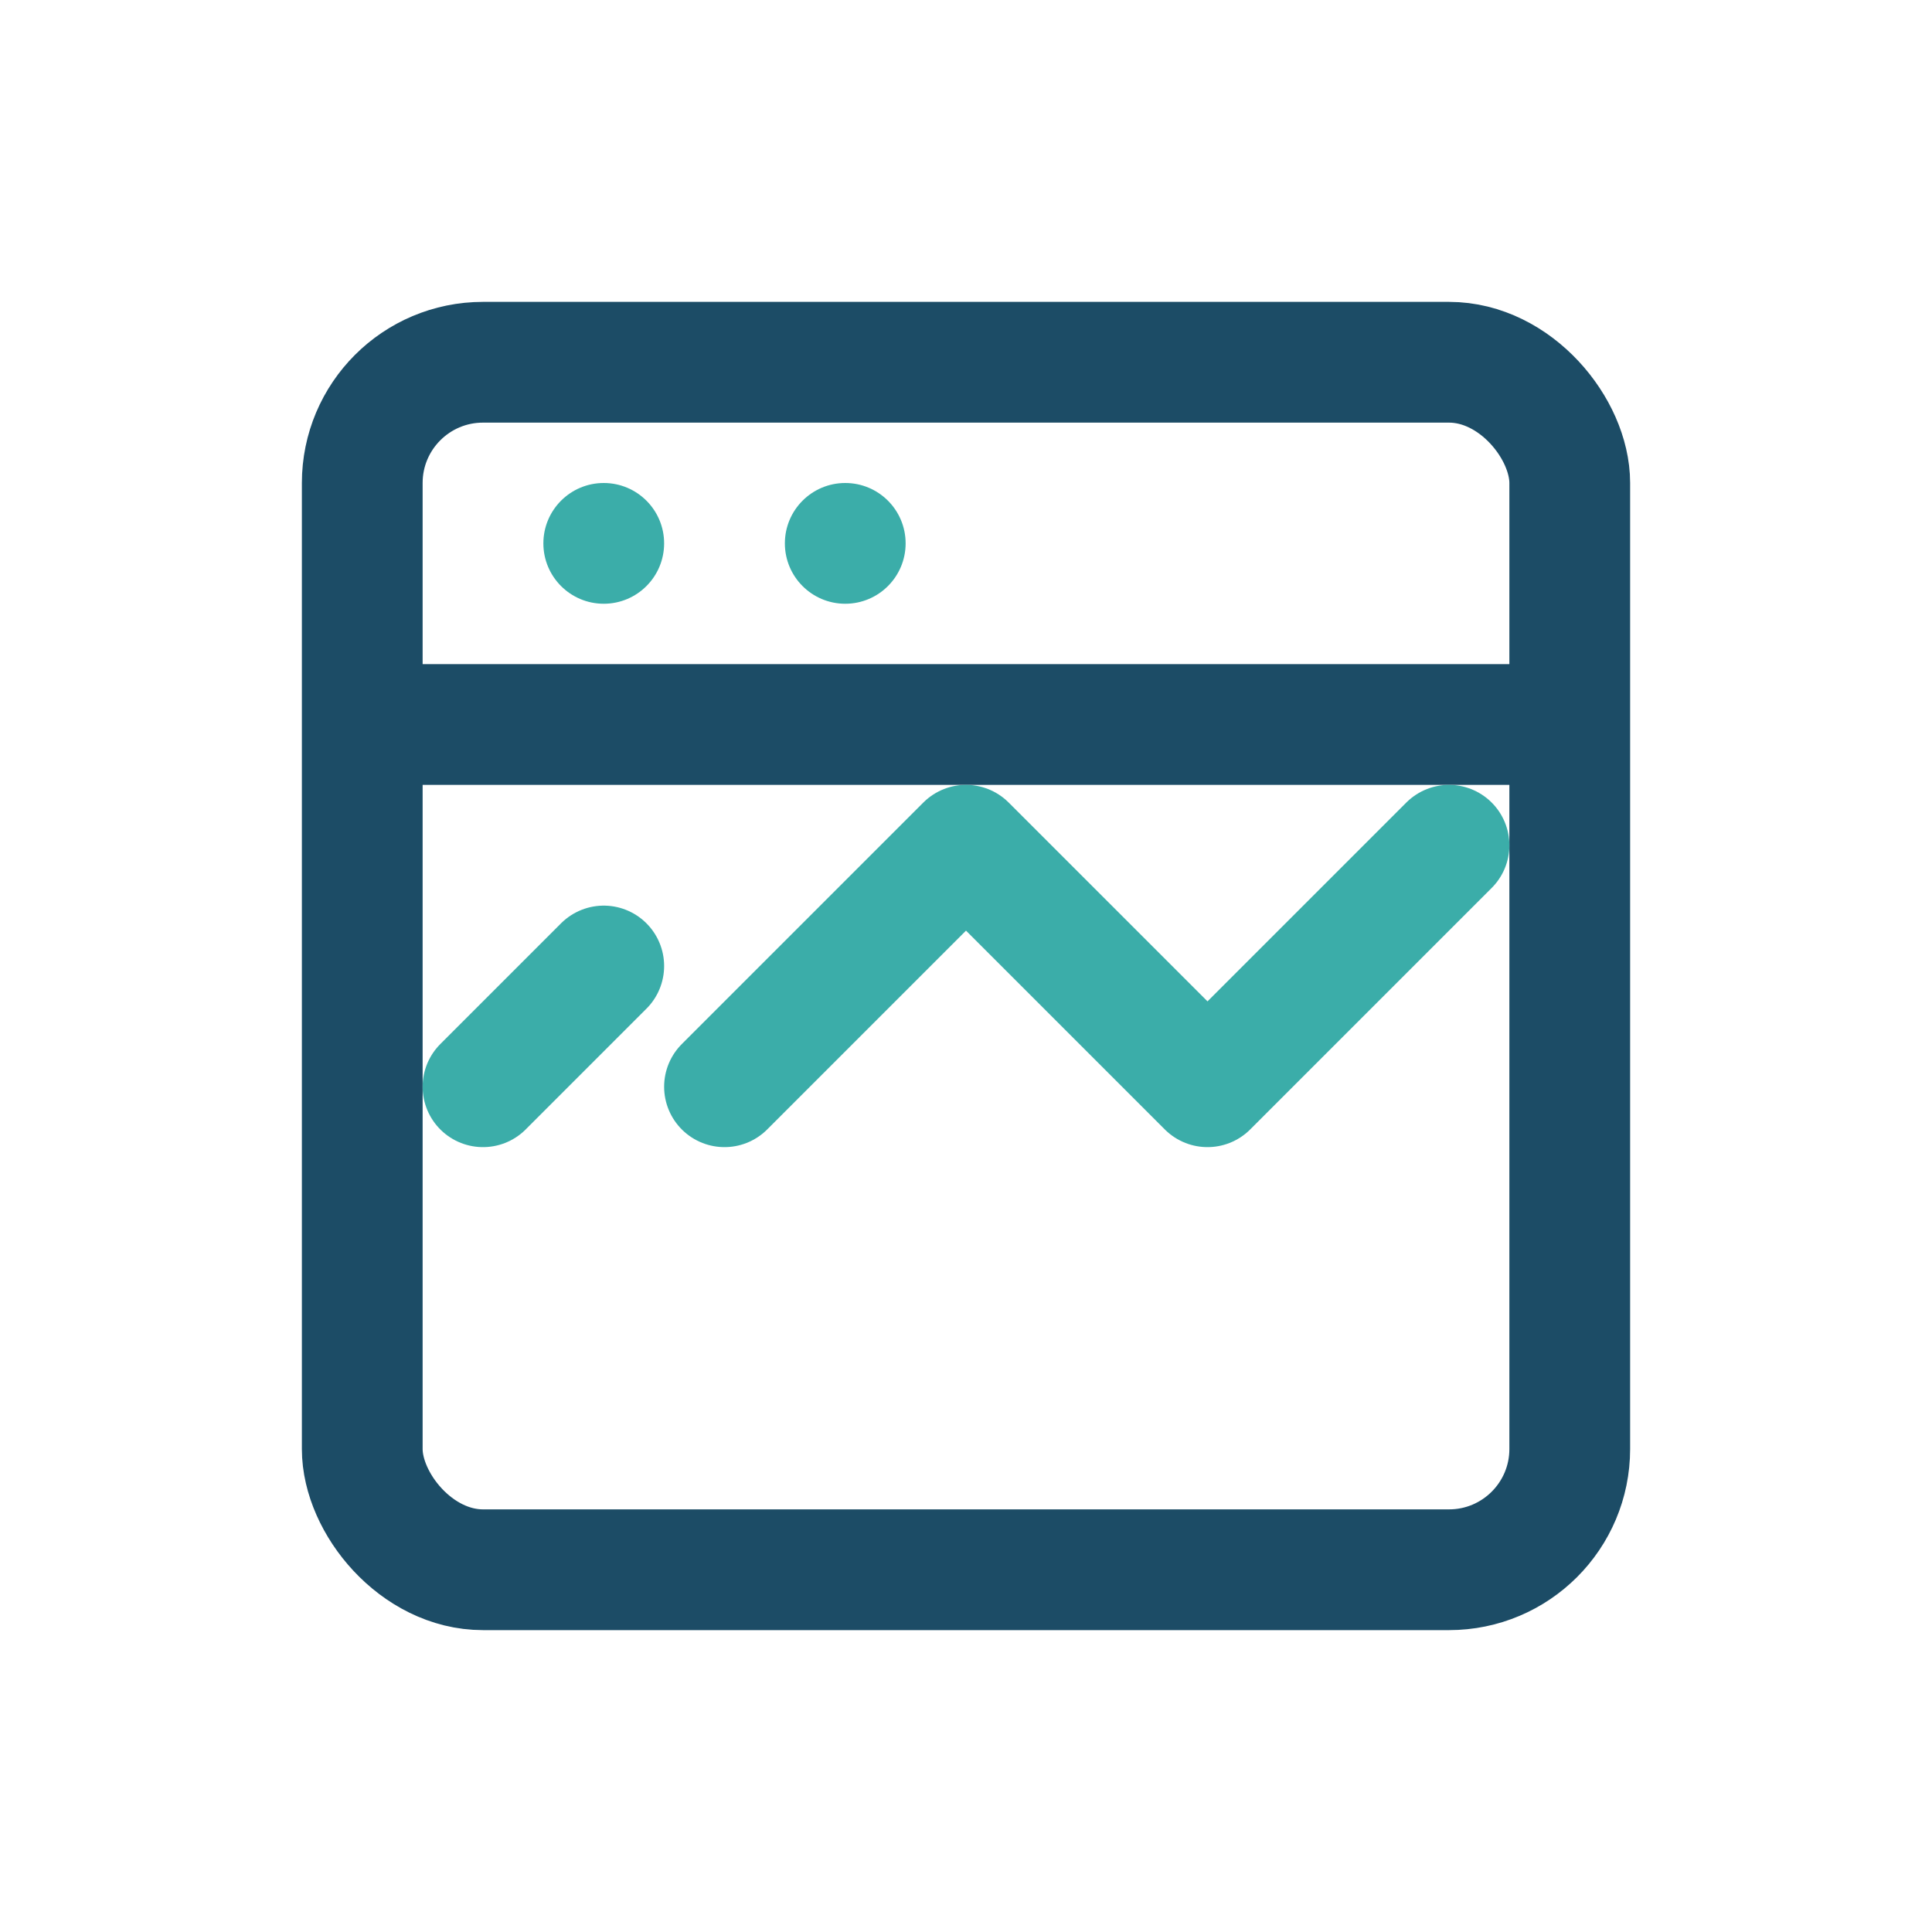
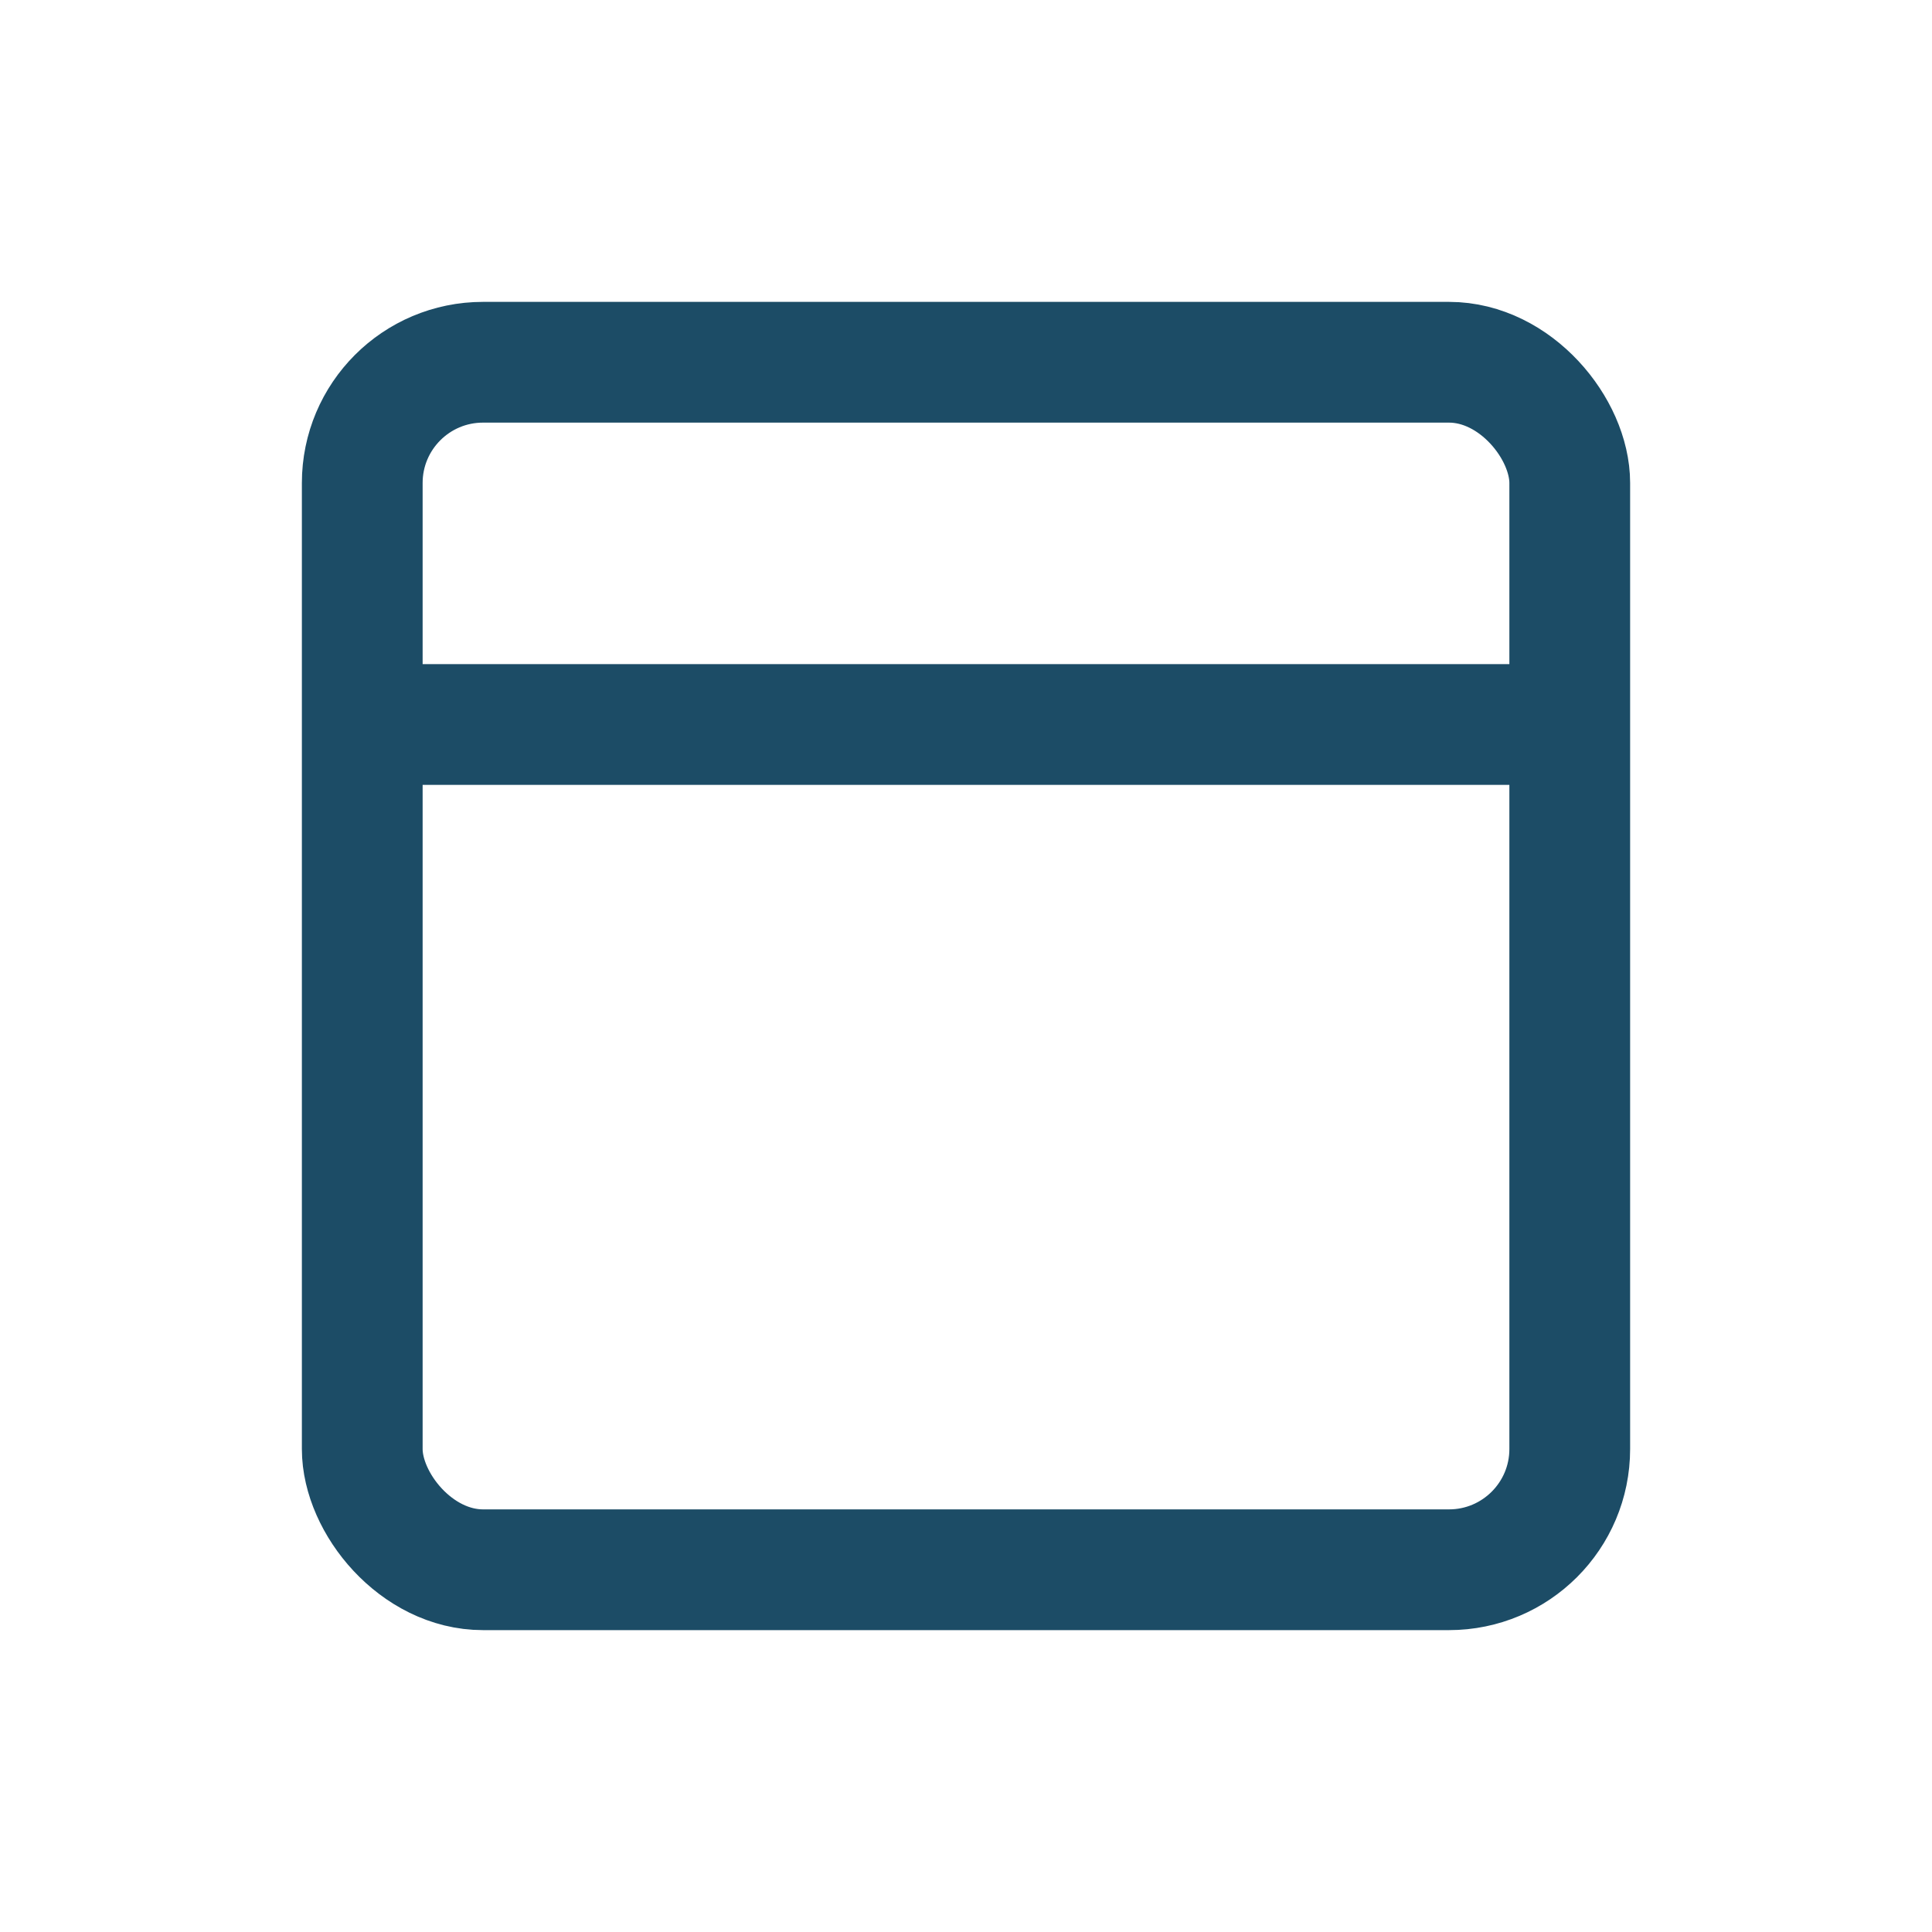
<svg xmlns="http://www.w3.org/2000/svg" width="64" height="64" viewBox="0 0 64 64" fill="none">
  <rect x="12" y="12" width="40" height="40" rx="4" stroke="#1c4c66" stroke-width="4" />
  <path d="M12 24H52" stroke="#1c4c66" stroke-width="4" />
-   <path d="M24 36L32 28L40 36L48 28" stroke="#3bada9" stroke-width="4" stroke-linecap="round" stroke-linejoin="round" />
-   <path d="M16 36L20 32" stroke="#3bada9" stroke-width="4" stroke-linecap="round" />
-   <circle cx="20" cy="18" r="2" fill="#3bada9" />
-   <circle cx="28" cy="18" r="2" fill="#3bada9" />
</svg>